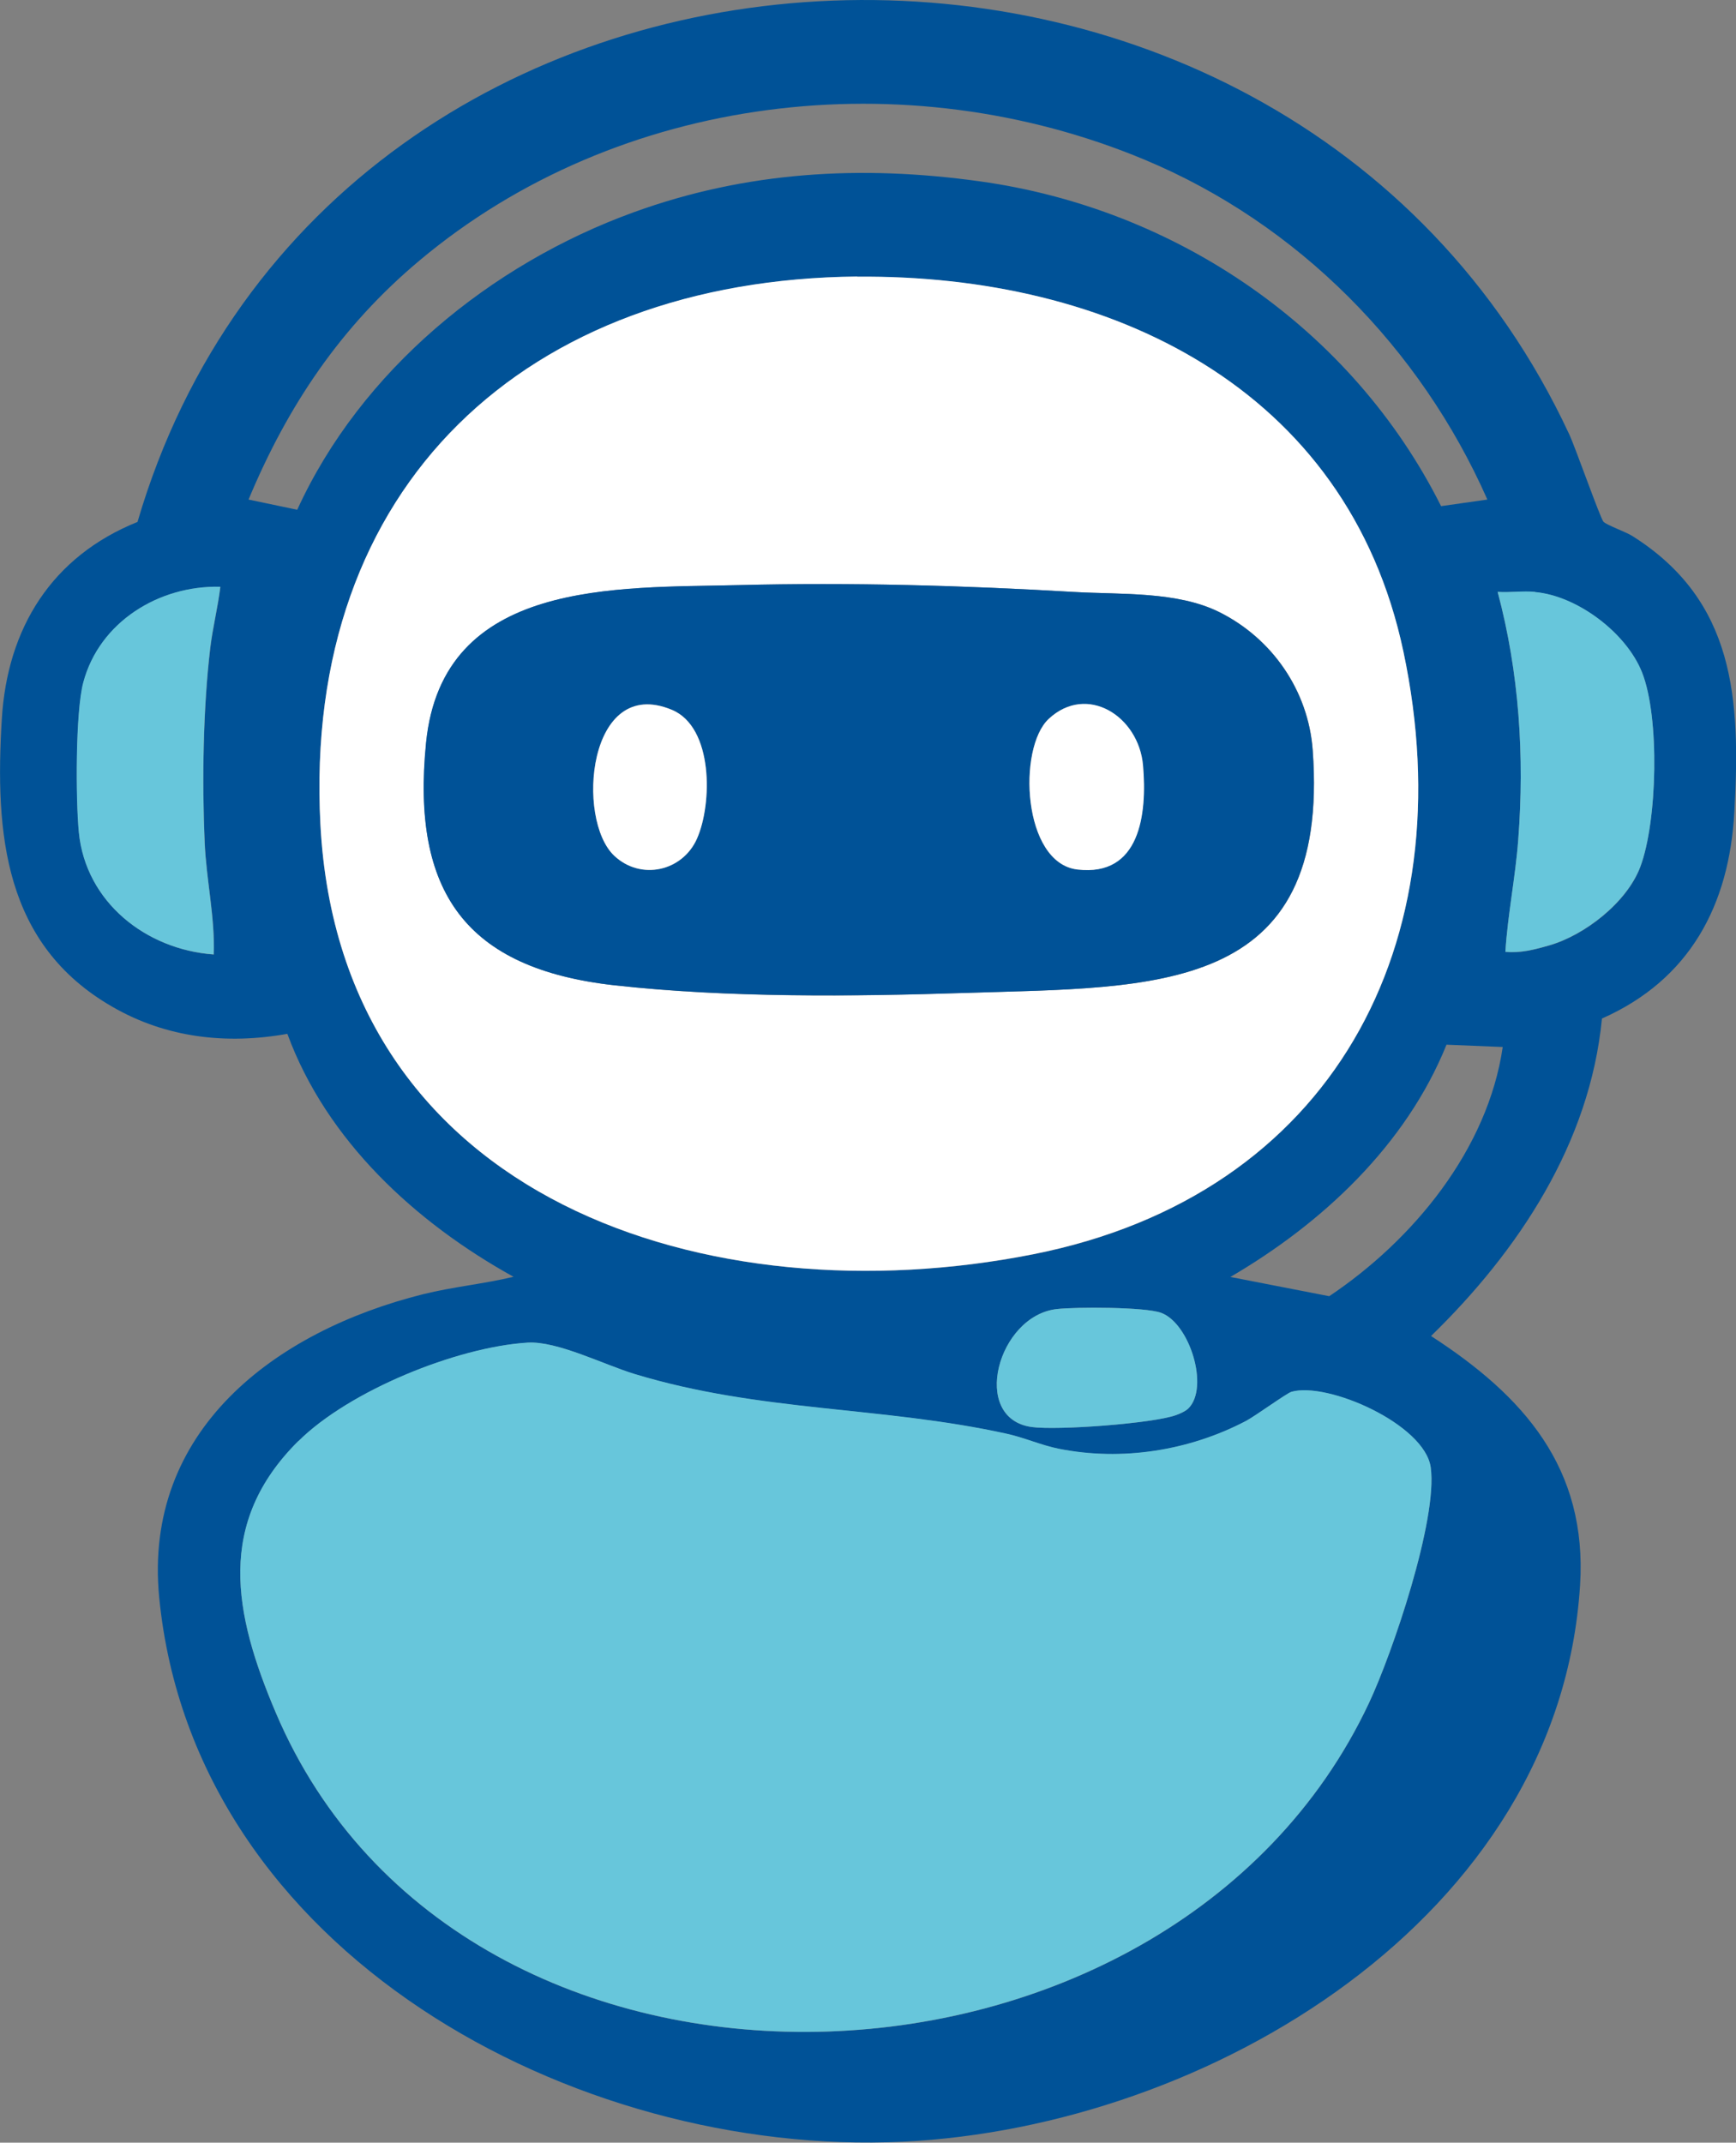
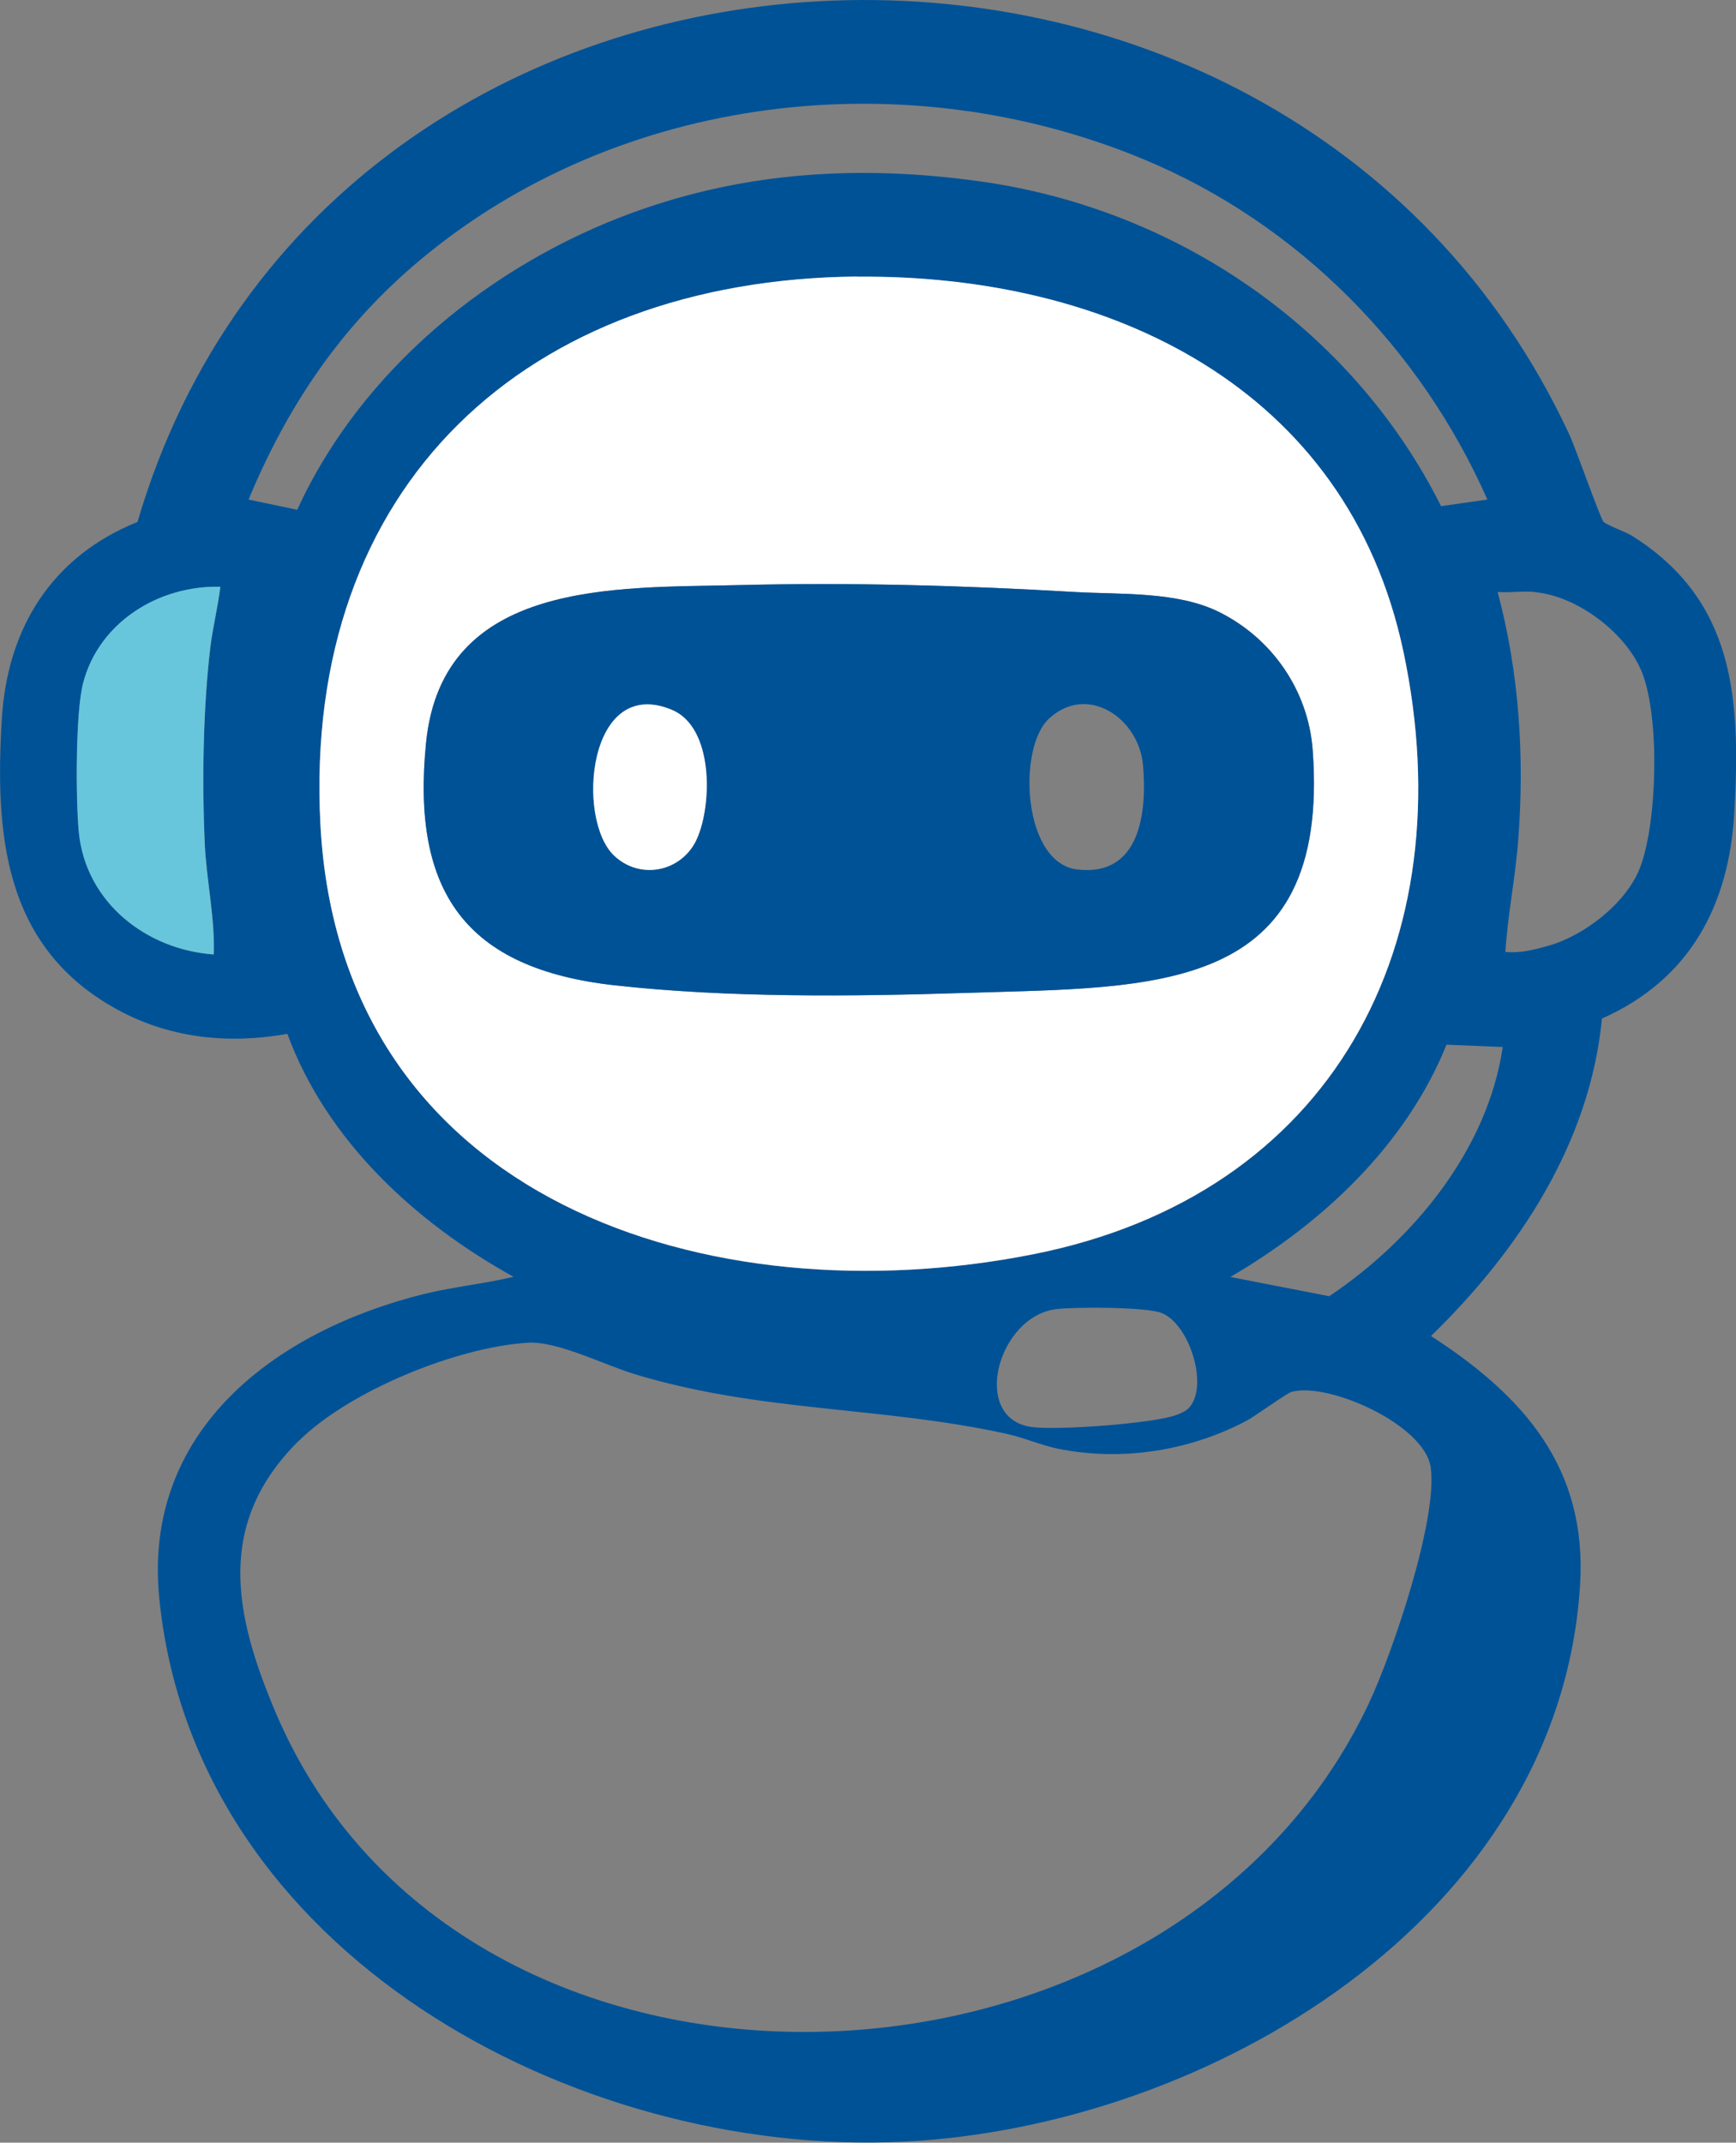
<svg xmlns="http://www.w3.org/2000/svg" id="a" viewBox="0 0 105.54 130.26">
  <rect x="0" y="0" width="105.54" height="130.26" fill="#808080" stroke="none" />
  <path d="M97.5,31.73c.18.19,1.35.61,1.73.85,6.26,3.94,6.59,9.91,6.21,16.77-.31,5.7-2.72,10.21-8.05,12.57-.73,7.58-5.07,14.12-10.39,19.3,5.64,3.65,9.51,8.02,9.06,15.15-1.27,20.25-22.6,32.94-41.17,33.83-19.98.95-43.09-11.5-45.21-33.07-1-10.17,7.04-16.2,16.04-18.45,1.81-.45,3.71-.63,5.5-1.06-5.96-3.3-11.36-8.27-13.75-14.77-3.69.66-7.36.25-10.63-1.64C.23,57.42-.31,50.68.11,43.72c.33-5.54,3.04-9.89,8.25-11.99C20.08-8.27,78.03-10.9,95.4,26.4c.38.81,1.89,5.12,2.09,5.33ZM90.42,30.36c-4.07-9.21-11.51-16.76-20.83-20.65-14.5-6.06-31.98-4.03-44.09,6.13-4.77,4-8,8.8-10.39,14.53l2.96.62c3.87-8.47,11.76-14.93,20.44-18.08,6.85-2.49,13.83-2.89,21.03-1.89,11.96,1.65,22.65,8.94,28.07,19.75l2.81-.4ZM52.11,16.82c-20.06.19-33.72,12.66-32.63,33.32,1.21,22.89,23.69,30,43.32,26.12,18.19-3.6,26.28-18.89,22.52-36.64-3.41-16.09-17.88-22.94-33.21-22.79ZM13.39,35.68c-3.71-.1-7.34,2.13-8.32,5.82-.48,1.79-.46,7.13-.27,9.1.41,4.25,4.09,7.13,8.2,7.43.08-2.24-.45-4.53-.55-6.79-.17-3.74-.1-8.16.34-11.86.15-1.24.46-2.46.61-3.69ZM93.32,35.99c-.73-.07-1.53.05-2.27,0,1.31,4.91,1.64,9.99,1.25,15.08-.17,2.27-.64,4.54-.78,6.8.92.09,1.79-.14,2.66-.39,2.17-.62,4.73-2.61,5.54-4.77,1.04-2.76,1.19-9.09.11-11.82-.94-2.39-3.93-4.66-6.51-4.89ZM91.36,63.65l-3.42-.14c-2.46,6.1-7.55,10.86-13.14,14.12l6.01,1.17c5.11-3.42,9.64-8.92,10.55-15.16ZM72.25,85.62c1.28-1.28.07-5.17-1.66-5.81-.98-.36-5.16-.36-6.33-.23-3.6.39-5.29,6.65-1.55,7.17,1.54.22,7.36-.21,8.78-.72.24-.08.59-.24.76-.41ZM18.14,87.61c-5.01,4.99-3.94,10.48-1.38,16.5,11.34,26.71,54.32,25.24,66.46-.56,1.43-3.03,4.2-11.19,3.76-14.34-.37-2.62-6.27-5.22-8.47-4.59-.29.08-2.18,1.46-2.76,1.77-3.45,1.81-7.54,2.46-11.39,1.69-1.05-.21-2.1-.68-3.15-.91-7.62-1.68-14.98-1.31-22.62-3.63-1.88-.57-4.71-2.03-6.52-1.91-4.32.27-10.85,2.93-13.93,5.99Z" style="fill: #005297;" />
-   <path d="M18.14,87.61c3.08-3.06,9.61-5.72,13.93-5.99,1.8-.11,4.64,1.34,6.52,1.91,7.64,2.32,15,1.95,22.62,3.63,1.05.23,2.1.7,3.15.91,3.84.77,7.94.12,11.39-1.69.58-.31,2.47-1.68,2.76-1.77,2.2-.63,8.1,1.97,8.47,4.59.44,3.15-2.33,11.31-3.76,14.34-12.14,25.8-55.12,27.28-66.46.56-2.56-6.03-3.64-11.52,1.38-16.5Z" style="fill: #67c6db;" />
+   <path d="M18.14,87.61Z" style="fill: #67c6db;" />
  <path d="M52.11,16.82c15.32-.14,29.8,6.7,33.21,22.79,3.76,17.75-4.33,33.04-22.52,36.64-19.62,3.89-42.11-3.22-43.32-26.12-1.09-20.66,12.57-33.13,32.63-33.32ZM44.92,35.57c-7.45.19-18.01-.37-19.01,9.58-.91,9.06,2.39,13.74,11.47,14.75,6.9.77,14.47.69,21.4.46,11.41-.37,22.13.16,21.03-14.77-.27-3.61-2.46-6.78-5.68-8.38-2.56-1.27-5.97-1.06-8.78-1.22-6.8-.4-13.59-.59-20.42-.42Z" style="fill: #fff;" />
-   <path d="M93.32,35.99c2.59.23,5.57,2.5,6.51,4.89,1.08,2.73.93,9.06-.11,11.82-.82,2.16-3.38,4.15-5.54,4.77-.87.25-1.74.48-2.66.39.14-2.26.61-4.53.78-6.8.39-5.09.06-10.17-1.25-15.08.74.05,1.54-.07,2.27,0Z" style="fill: #67c6db;" />
  <path d="M13.39,35.68c-.15,1.24-.46,2.45-.61,3.69-.44,3.7-.5,8.13-.34,11.86.1,2.26.63,4.55.55,6.79-4.11-.29-7.78-3.17-8.2-7.43-.19-1.97-.21-7.31.27-9.1.98-3.69,4.61-5.91,8.32-5.82Z" style="fill: #67c6db;" />
-   <path d="M72.25,85.62c-.17.17-.53.33-.76.41-1.42.51-7.24.94-8.78.72-3.74-.53-2.06-6.78,1.55-7.17,1.17-.13,5.35-.13,6.33.23,1.74.64,2.94,4.53,1.66,5.81Z" style="fill: #67c6db;" />
  <path d="M44.92,35.57c6.83-.17,13.62.02,20.42.42,2.8.16,6.22-.05,8.78,1.22,3.22,1.61,5.41,4.77,5.68,8.38,1.1,14.93-9.62,14.4-21.03,14.77-6.93.22-14.5.3-21.4-.46-9.08-1.01-12.37-5.69-11.47-14.75,1-9.95,11.56-9.4,19.01-9.58ZM37.35,52.03c1.62,1.51,4.14.94,5.02-1.04.94-2.12,1.01-6.79-1.53-7.84-5.12-2.13-5.85,6.69-3.49,8.88ZM63.76,43.7c-1.91,1.78-1.6,8.77,1.74,9.16,3.8.44,4.24-3.43,3.99-6.33s-3.41-5-5.73-2.83Z" style="fill: #005297;" />
-   <path d="M63.76,43.7c2.32-2.16,5.47-.17,5.73,2.83s-.19,6.78-3.99,6.33c-3.34-.39-3.65-7.39-1.74-9.16Z" style="fill: #fff;" />
  <path d="M37.35,52.03c-2.36-2.2-1.63-11.01,3.49-8.88,2.54,1.05,2.47,5.73,1.53,7.84-.88,1.98-3.41,2.55-5.02,1.04Z" style="fill: #fff;" />
</svg>